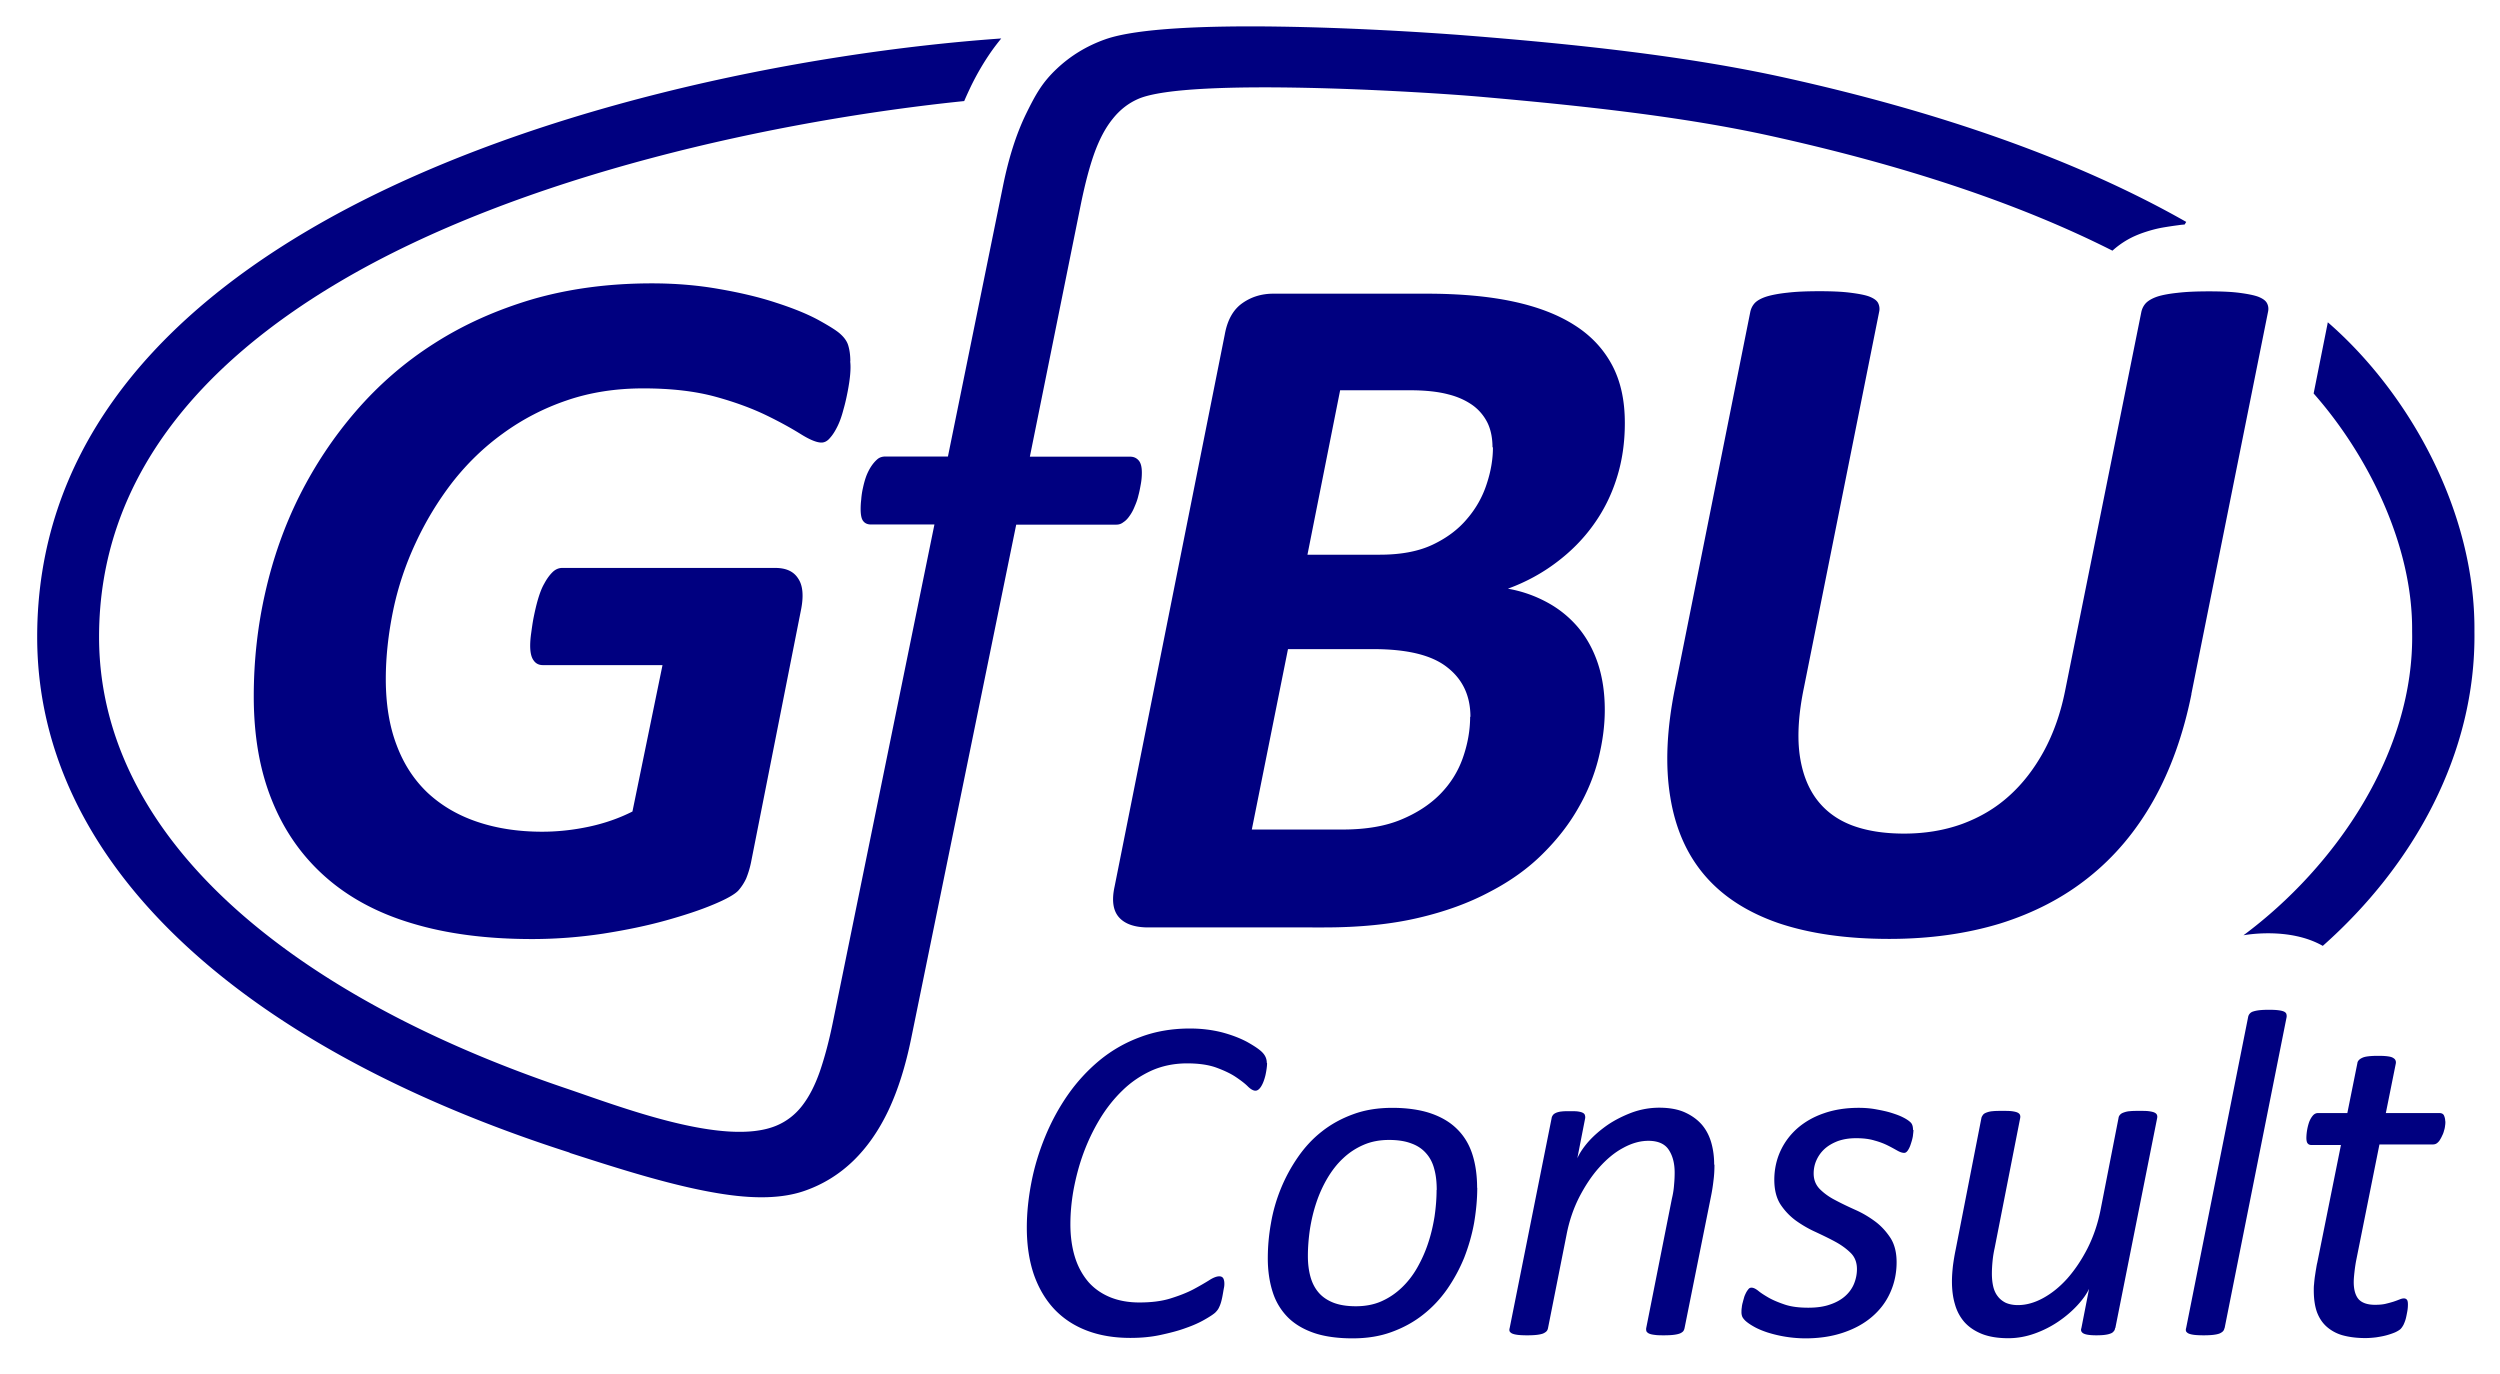
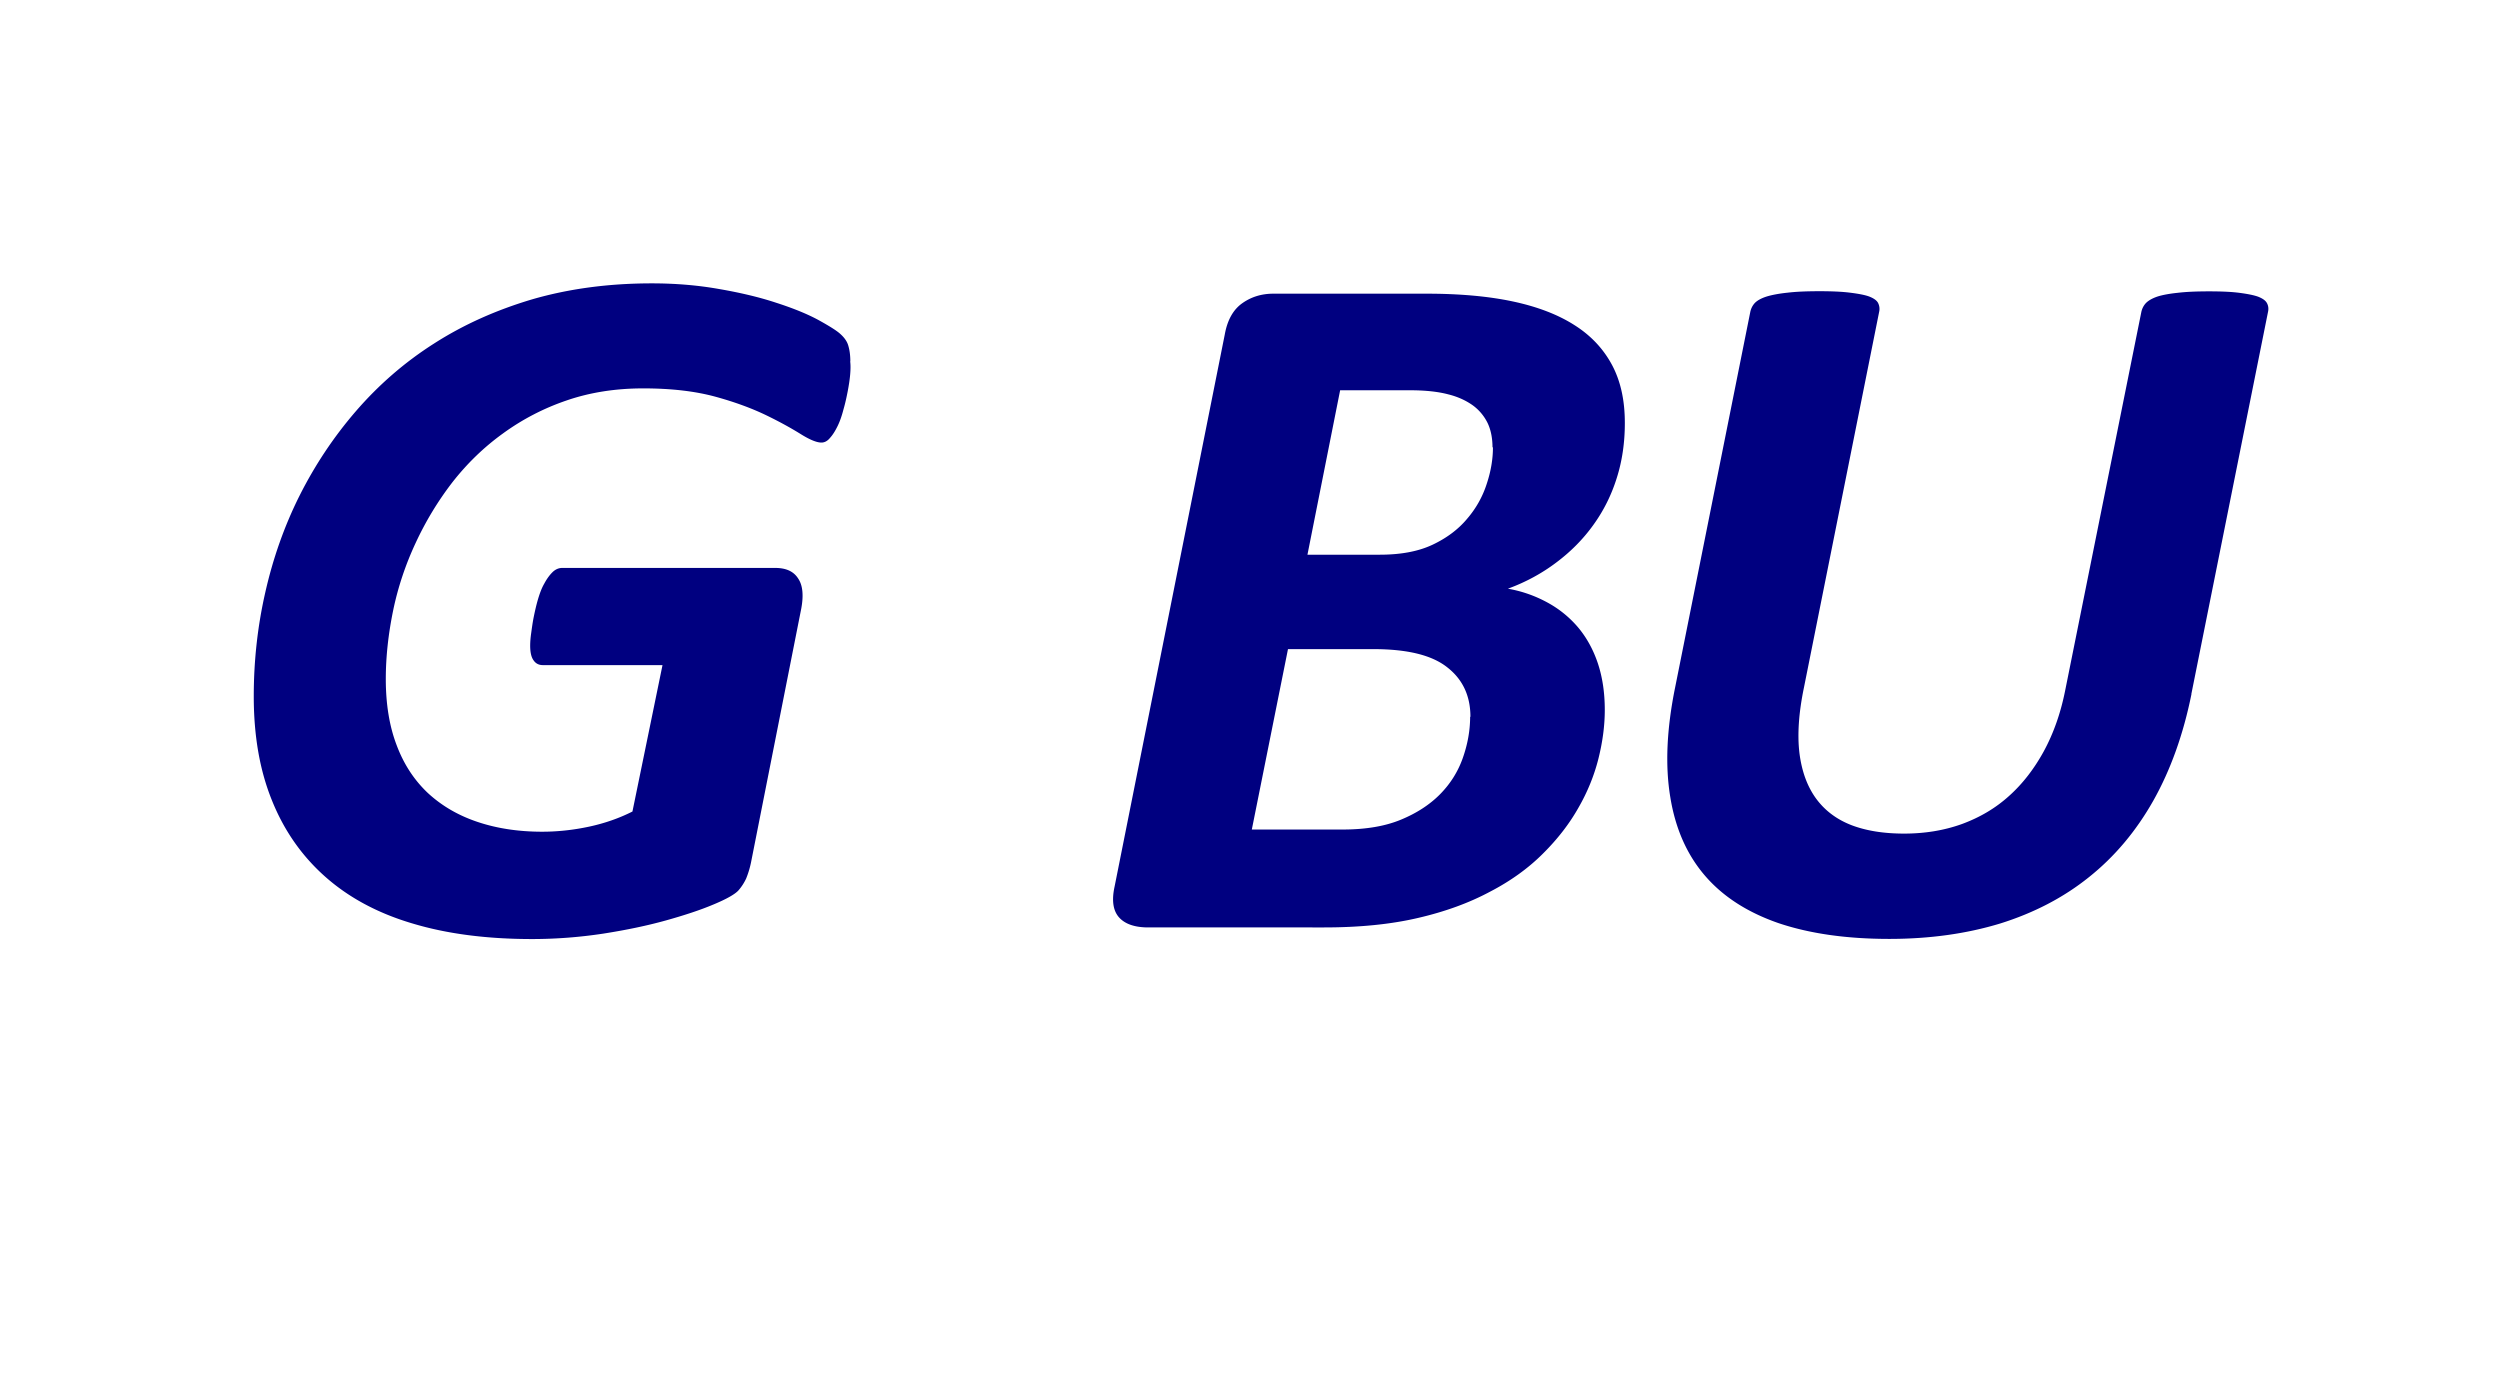
<svg xmlns="http://www.w3.org/2000/svg" width="182" height="100" data-name="Ebene 1" viewBox="0 0 172.11 94.19">
  <path fill="navy" fill-rule="evenodd" d="M150.87 47.59c-.56 2.78-1.44 5.23-2.62 7.33q-1.785 3.165-4.44 5.28c-1.77 1.42-3.81 2.47-6.11 3.19-2.3.7-4.84 1.06-7.63 1.06-2.97 0-5.51-.37-7.64-1.09-2.13-.74-3.81-1.82-5.05-3.26s-2.04-3.24-2.39-5.41c-.36-2.17-.25-4.68.33-7.54l5.18-25.88c.05-.22.15-.43.32-.61.17-.17.44-.32.82-.44.37-.11.85-.2 1.43-.26.58-.07 1.31-.1 2.2-.1.84 0 1.54.03 2.09.1.56.07 1 .15 1.31.26.31.12.52.26.62.44.09.18.13.39.08.61l-5.18 25.88c-.36 1.74-.46 3.23-.31 4.5.16 1.27.54 2.3 1.14 3.13.6.82 1.4 1.43 2.42 1.83 1.01.39 2.22.59 3.65.59s2.76-.22 3.98-.66c1.22-.45 2.3-1.08 3.24-1.93.94-.84 1.74-1.88 2.4-3.09.66-1.22 1.15-2.6 1.46-4.15l5.25-26.09c.05-.22.15-.43.32-.61.17-.17.43-.32.78-.44.34-.11.82-.2 1.4-.26.58-.07 1.3-.1 2.16-.1s1.54.03 2.08.1c.53.07.96.15 1.28.26.31.12.52.26.62.44s.13.39.08.61l-5.28 26.32ZM101.23 49.16c0-1.44-.53-2.58-1.6-3.41-1.06-.84-2.75-1.25-5.09-1.25h-5.87l-2.49 12.42h6.26c1.59 0 2.93-.23 4.01-.68 1.09-.45 1.99-1.04 2.69-1.75.71-.72 1.23-1.55 1.56-2.48s.51-1.89.51-2.85Zm1.52-18.55c0-.63-.11-1.19-.33-1.66a3.3 3.3 0 0 0-1.01-1.22c-.46-.33-1.02-.6-1.71-.77-.68-.18-1.55-.28-2.61-.28h-4.83L90.01 38h4.98c1.46 0 2.67-.23 3.64-.69s1.76-1.05 2.37-1.78c.62-.72 1.07-1.53 1.35-2.4.29-.87.43-1.71.43-2.52Zm9.11-1.66c0 1.32-.18 2.58-.55 3.75-.37 1.19-.91 2.27-1.61 3.24-.7.98-1.55 1.84-2.55 2.59-.99.75-2.11 1.36-3.34 1.81.98.17 1.89.5 2.7.94a7.4 7.4 0 0 1 2.12 1.71c.59.7 1.05 1.53 1.37 2.48.32.96.48 2.03.48 3.22 0 1.08-.15 2.2-.44 3.36-.29 1.15-.75 2.29-1.38 3.38-.62 1.1-1.44 2.16-2.45 3.16-1 1-2.22 1.88-3.65 2.62-1.42.76-3.06 1.36-4.91 1.79-1.86.44-4.03.66-6.49.66H79.05c-.92 0-1.59-.23-2-.68s-.53-1.15-.32-2.12l7.59-38.03c.18-.99.58-1.7 1.2-2.14s1.33-.66 2.15-.66h10.52c2.31 0 4.3.18 5.98.54s3.09.9 4.23 1.63c1.14.72 2 1.65 2.59 2.76.59 1.12.87 2.43.87 3.96ZM58.53 24.69c.03.23.03.53 0 .89s-.09.75-.17 1.17c-.08.41-.17.83-.29 1.24-.11.43-.24.81-.4 1.14s-.33.61-.53.83c-.18.22-.38.32-.59.32-.33 0-.81-.2-1.42-.58s-1.39-.82-2.36-1.29-2.14-.91-3.53-1.29c-1.4-.38-3.05-.57-4.96-.57s-3.67.28-5.27.83a16.4 16.4 0 0 0-4.38 2.27c-1.32.95-2.48 2.08-3.49 3.37-1 1.3-1.84 2.69-2.53 4.18-.69 1.48-1.21 3.03-1.54 4.62-.33 1.6-.51 3.19-.51 4.74 0 1.73.25 3.26.75 4.56.49 1.31 1.21 2.4 2.14 3.28.94.87 2.07 1.54 3.41 1.99 1.33.45 2.82.68 4.46.68 1.09 0 2.17-.12 3.24-.35s2.07-.58 2.98-1.04l2.07-10.08h-8.24c-.26 0-.48-.1-.63-.32q-.24-.315-.24-1.02c0-.23.02-.52.07-.87.05-.36.1-.74.18-1.13s.17-.79.29-1.2c.12-.4.25-.76.43-1.07.17-.32.36-.58.56-.78s.43-.3.68-.3h14.66c.75 0 1.27.24 1.58.73.32.47.38 1.17.21 2.08L51.7 59.2c-.09.43-.21.79-.33 1.09-.14.3-.32.58-.54.83-.24.26-.82.59-1.71.96-.9.38-1.99.74-3.28 1.1s-2.73.66-4.33.91c-1.59.24-3.22.37-4.88.37-3.13 0-5.88-.36-8.26-1.08-2.39-.71-4.38-1.79-5.99-3.22q-2.415-2.145-3.66-5.25c-.84-2.07-1.25-4.45-1.25-7.16 0-2.43.26-4.81.79-7.14.53-2.35 1.31-4.57 2.36-6.67 1.05-2.09 2.35-4.05 3.89-5.83s3.32-3.34 5.36-4.64c2.04-1.31 4.3-2.32 6.8-3.06 2.5-.72 5.23-1.09 8.2-1.09 1.63 0 3.18.13 4.64.39 1.45.25 2.76.56 3.91.94 1.15.37 2.12.76 2.9 1.18.78.43 1.31.76 1.56 1 .25.23.44.49.52.78.09.3.14.66.14 1.08Z" />
-   <path fill="navy" d="M87.23 73c0 .22-.04.5-.11.83q-.12.495-.3.78c-.12.19-.25.29-.39.29-.15 0-.33-.1-.53-.3s-.48-.41-.82-.64-.78-.44-1.32-.64-1.22-.3-2.03-.3c-.9 0-1.72.17-2.46.5-.74.34-1.41.79-2 1.37-.59.57-1.12 1.24-1.57 1.99s-.82 1.53-1.12 2.35-.51 1.64-.67 2.48c-.15.84-.22 1.63-.22 2.38 0 .85.11 1.62.32 2.29s.53 1.23.93 1.7c.41.46.91.8 1.49 1.04q.885.36 2.01.36c.83 0 1.55-.09 2.15-.28.61-.19 1.12-.39 1.56-.62.43-.23.79-.44 1.08-.62.29-.19.53-.28.71-.28.12 0 .21.04.27.13.05.09.08.21.08.38 0 .05 0 .13-.02.24q-.03.15-.06.33c-.02.11-.04.24-.07.38s-.06.27-.1.39c-.04.13-.09.24-.14.34s-.13.2-.24.31c-.11.1-.34.26-.71.47-.36.21-.8.41-1.32.59-.51.19-1.1.34-1.75.48s-1.34.2-2.06.2c-1.1 0-2.08-.16-2.96-.49s-1.62-.81-2.24-1.45c-.61-.64-1.09-1.43-1.43-2.38-.33-.95-.5-2.04-.5-3.27 0-1.02.11-2.06.32-3.14s.53-2.12.95-3.14.94-1.98 1.56-2.87c.63-.9 1.36-1.69 2.18-2.37.83-.68 1.76-1.22 2.8-1.6 1.03-.39 2.17-.59 3.42-.59.78 0 1.51.09 2.19.26.68.18 1.25.4 1.74.66.48.27.83.5 1.04.71s.32.45.32.73ZM101.7 81.59c0 .79-.08 1.6-.22 2.43-.15.82-.38 1.61-.68 2.38q-.465 1.14-1.17 2.16c-.47.67-1.02 1.26-1.66 1.76-.63.5-1.36.9-2.16 1.19-.81.3-1.71.44-2.7.44s-1.91-.12-2.64-.37-1.34-.61-1.81-1.08a4.3 4.3 0 0 1-1.04-1.73c-.22-.68-.34-1.46-.34-2.33 0-.79.07-1.6.22-2.43.14-.82.37-1.61.68-2.37q.465-1.14 1.17-2.16c.47-.68 1.01-1.27 1.65-1.77.63-.5 1.36-.9 2.16-1.19.81-.3 1.71-.44 2.7-.44s1.91.13 2.64.38 1.34.61 1.81 1.08c.48.47.83 1.05 1.05 1.73s.33 1.46.33 2.31Zm-2.79.15c0-.54-.05-1.02-.17-1.45-.11-.43-.3-.79-.56-1.08-.26-.3-.6-.53-1.02-.68q-.63-.24-1.53-.24c-.65 0-1.23.11-1.76.34q-.795.345-1.41.93c-.42.39-.77.85-1.08 1.37-.31.53-.56 1.08-.76 1.68s-.34 1.2-.44 1.83c-.09.62-.14 1.24-.14 1.84q0 .795.18 1.44c.12.43.31.79.57 1.09s.61.53 1.02.69q.63.24 1.53.24c.65 0 1.24-.11 1.76-.34s.98-.54 1.4-.94c.41-.39.77-.85 1.07-1.38s.55-1.08.75-1.69c.2-.6.34-1.21.44-1.83.09-.62.14-1.23.14-1.83ZM118.03 80c0 .38-.02.74-.07 1.11-.04.36-.1.74-.18 1.12l-1.81 9.02c-.02.09-.05.16-.1.22-.05.05-.13.11-.24.15s-.25.07-.43.09q-.255.03-.66.03c-.405 0-.47-.01-.63-.03-.17-.02-.3-.05-.38-.09a.4.4 0 0 1-.18-.15c-.02-.06-.03-.13-.02-.22l1.77-8.92q.12-.495.15-.96c.03-.31.04-.59.04-.83q0-.975-.42-1.59c-.27-.4-.74-.6-1.39-.6-.56 0-1.14.16-1.74.49-.6.32-1.14.78-1.65 1.35s-.96 1.25-1.37 2.04c-.4.79-.69 1.64-.87 2.57l-1.28 6.45c-.02.09-.05.16-.11.22-.05.05-.14.11-.24.15-.11.04-.25.07-.43.09s-.39.03-.65.03-.48-.01-.65-.03c-.16-.02-.29-.05-.38-.09a.4.4 0 0 1-.18-.15.33.33 0 0 1 0-.22l2.89-14.46c.01-.08.04-.14.09-.21s.13-.12.22-.16c.1-.04.24-.08.39-.09.15-.02.34-.02.56-.02s.41 0 .55.02.26.05.33.09c.08.04.13.09.15.16s.03.13.02.21l-.54 2.76c.16-.36.42-.75.78-1.16.37-.41.8-.78 1.3-1.13.5-.34 1.06-.62 1.66-.85a5.5 5.5 0 0 1 1.89-.34c.71 0 1.31.11 1.79.33s.87.51 1.17.86c.3.36.51.78.64 1.25s.19.96.19 1.47ZM131.73 77.6c0 .11-.02.25-.04.43-.03.18-.08.35-.14.53-.05.17-.12.32-.2.44s-.16.18-.26.18c-.13 0-.28-.05-.46-.15s-.39-.22-.65-.35-.56-.25-.93-.35c-.36-.11-.78-.16-1.27-.16s-.89.07-1.26.2c-.36.14-.67.32-.91.54-.25.23-.43.49-.56.78s-.19.6-.19.91c0 .43.14.78.42 1.07.28.28.63.54 1.06.76.43.23.89.45 1.38.67.5.22.95.49 1.37.8s.77.7 1.06 1.14c.28.44.42 1 .42 1.67 0 .75-.15 1.45-.44 2.09-.29.65-.71 1.2-1.26 1.67s-1.21.83-1.99 1.09c-.77.26-1.64.39-2.59.39a8.805 8.805 0 0 1-2.62-.41c-.36-.12-.67-.25-.93-.4-.25-.14-.45-.28-.59-.41-.09-.09-.16-.18-.2-.26a.8.8 0 0 1-.06-.33c0-.08 0-.19.02-.3.01-.12.03-.24.07-.37.03-.13.07-.25.1-.37.04-.12.09-.22.14-.32.05-.09.11-.17.16-.23s.12-.09.2-.09c.13 0 .28.07.47.22.18.15.42.3.71.47.3.17.66.32 1.1.47s.98.22 1.63.22c.58 0 1.08-.07 1.5-.22.42-.14.77-.34 1.04-.58s.48-.53.61-.85.2-.66.2-1.01c0-.45-.14-.82-.42-1.1s-.63-.54-1.05-.77-.88-.45-1.37-.68c-.49-.22-.95-.49-1.37-.79-.42-.31-.77-.68-1.06-1.12-.28-.44-.42-1.01-.42-1.69s.14-1.36.42-1.97.67-1.13 1.18-1.58c.51-.44 1.12-.79 1.83-1.03.72-.25 1.51-.37 2.38-.37.41 0 .8.03 1.18.1s.73.14 1.05.24.6.2.83.32c.24.12.41.24.53.36.1.11.15.27.15.5ZM145.61 91.25c-.01.09-.04.16-.1.22-.05.07-.13.12-.22.15q-.15.06-.39.09c-.15.02-.35.03-.58.03-.21 0-.38-.01-.53-.03s-.26-.05-.34-.09a.34.34 0 0 1-.16-.15.28.28 0 0 1 0-.22l.53-2.71q-.255.54-.81 1.14c-.37.4-.8.77-1.3 1.11s-1.05.62-1.64.83-1.19.32-1.81.32q-1.08 0-1.83-.3c-.49-.2-.89-.47-1.2-.82-.3-.35-.52-.76-.65-1.24-.14-.47-.2-1-.2-1.56 0-.35.03-.71.07-1.08.05-.37.11-.74.19-1.12l1.77-9.05c.02-.08.06-.14.11-.21s.14-.12.25-.16.25-.08.43-.09c.18-.02.39-.02.65-.02s.47 0 .64.02c.16.02.3.05.39.09s.15.09.18.16.03.13.02.21l-1.76 8.96c-.06.27-.11.56-.14.86s-.05.6-.05.91.03.61.09.87.16.49.31.68c.14.19.33.34.55.45.23.1.51.16.84.16.57 0 1.15-.16 1.75-.49s1.15-.78 1.66-1.35c.51-.58.97-1.26 1.38-2.06.4-.79.7-1.66.89-2.6l1.25-6.39c.01-.08.04-.14.1-.21s.14-.12.26-.16c.11-.04.25-.08.43-.09.18-.02.39-.02.65-.02s.47 0 .63.02.3.05.39.09.15.09.18.16.03.13.02.21l-2.88 14.46ZM153.14 91.25c-.02.09-.05.16-.11.22-.05.05-.14.11-.24.15-.11.04-.25.07-.43.09s-.39.03-.65.03-.48-.01-.65-.03c-.16-.02-.29-.05-.38-.09a.4.4 0 0 1-.18-.15.33.33 0 0 1 0-.22l4.27-21.42a.484.484 0 0 1 .34-.38c.12-.04.26-.07.43-.09.18-.02.39-.03.66-.03s.48.01.64.03q.255.03.39.09c.09.04.15.1.17.16s.03.14.02.22l-4.27 21.42ZM168.35 76.99c0 .09 0 .2-.02.31-.01.11-.03.22-.07.34-.03.12-.07.24-.13.35-.05.12-.11.22-.17.32-.06.09-.13.16-.2.21s-.16.08-.26.08h-3.69l-1.61 8.03c-.04.22-.08.48-.11.76-.03.27-.05.5-.05.68 0 .54.12.94.34 1.19.23.25.61.38 1.12.38.28 0 .54-.02.74-.07.21-.05.39-.1.55-.15.15-.05.28-.1.41-.15.12-.05.21-.07.3-.07.08 0 .15.03.2.09s.07.17.07.33c0 .14-.01.29-.04.46-.03.16-.06.33-.1.49s-.1.31-.16.44q-.105.195-.21.3c-.09.08-.21.15-.38.23-.17.07-.37.14-.59.2s-.45.1-.71.14c-.25.03-.5.05-.74.05-.6 0-1.12-.07-1.56-.19a2.8 2.8 0 0 1-1.11-.6c-.3-.27-.52-.61-.67-1.02-.14-.41-.21-.9-.21-1.48 0-.13 0-.27.02-.42.01-.15.03-.32.05-.49.03-.18.05-.34.08-.51s.05-.33.09-.48l1.63-8.1h-2.01c-.12 0-.21-.03-.27-.1-.07-.07-.1-.21-.1-.41a3.6 3.6 0 0 1 .19-1.07c.07-.18.15-.32.25-.44q.15-.18.36-.18h2.02l.69-3.43c.01-.08.04-.15.1-.21.06-.07.14-.12.25-.17s.25-.08.43-.1.39-.03.65-.03.47.01.63.03.3.05.38.1c.09.05.15.1.18.17q.045.09.03.21l-.69 3.43h3.69c.16 0 .27.06.32.18s.08.25.08.41ZM39.21 79.16c-9.48-3.04-17.54-7.06-23.65-11.89-8.25-6.52-13-14.52-13-23.61 0-12.52 7.78-21.55 18.55-27.93 14.52-8.6 34.6-12.34 47.82-13.27-.22.27-.43.54-.63.82-.53.75-1.03 1.59-1.48 2.52-.15.32-.3.64-.44.97-12.59 1.29-30.48 5.02-43.05 12.47-9.59 5.68-16.51 13.6-16.51 24.42 0 7.76 4.17 14.69 11.42 20.42 5.36 4.24 12.38 7.83 20.64 10.63 3.73 1.26 10.98 4.09 14.56 2.6.7-.29 1.3-.75 1.78-1.37.49-.63.89-1.42 1.22-2.36.33-.96.64-2.11.91-3.45l6.98-34.21h-4.37c-.22 0-.4-.07-.52-.22-.13-.15-.19-.43-.19-.84 0-.19.01-.41.04-.66.02-.27.06-.54.12-.8.06-.28.13-.54.22-.79.09-.24.21-.48.34-.68.14-.21.28-.37.43-.5s.34-.19.56-.19h4.3l3.8-18.67c.38-1.86.89-3.5 1.57-4.9.69-1.41 1.14-2.19 2.11-3.11.96-.91 2.08-1.59 3.35-2.04 4.38-1.55 19.31-.69 24.54-.29 7.66.6 15.42 1.42 22.21 2.92 10.64 2.35 20.09 5.63 27.67 9.94l-.11.18c-.17.01-.33.03-.46.05-.31.04-.65.09-1.06.16-.39.07-.77.17-1.14.29q-.705.225-1.26.54c-.39.22-.74.48-1.05.76-6.65-3.36-14.65-5.94-23.53-7.9-6.07-1.34-13.01-2.08-19.8-2.68-4.24-.38-20.26-1.34-23.71.12-.7.3-1.29.76-1.79 1.39-.51.63-.92 1.42-1.27 2.39-.34.96-.63 2.09-.9 3.39L70.9 31.25h6.88c.26 0 .45.08.61.26.15.17.22.45.22.84 0 .24-.02.51-.07.78-.05.28-.1.55-.17.8-.06.27-.15.51-.26.76-.09.23-.21.45-.34.63-.13.19-.27.34-.43.44-.15.12-.31.17-.48.17h-6.9L62.73 71.3c-.39 1.91-.91 3.56-1.57 4.96-.66 1.39-1.47 2.55-2.42 3.47s-2.06 1.61-3.31 2.05c-1.57.56-3.47.55-5.42.27-3.43-.49-7.43-1.79-10.79-2.87Zm121.07-57.14c5.53 4.81 10.15 12.96 10.07 21.28.11 8.4-4.2 16.1-10.44 21.63-2.28-1.3-5.29-.76-5.46-.73 6.34-4.71 11.79-12.61 11.61-20.92.06-5.9-3.02-12.12-6.78-16.38l.92-4.61c.02-.09.04-.19.05-.28Z" />
</svg>